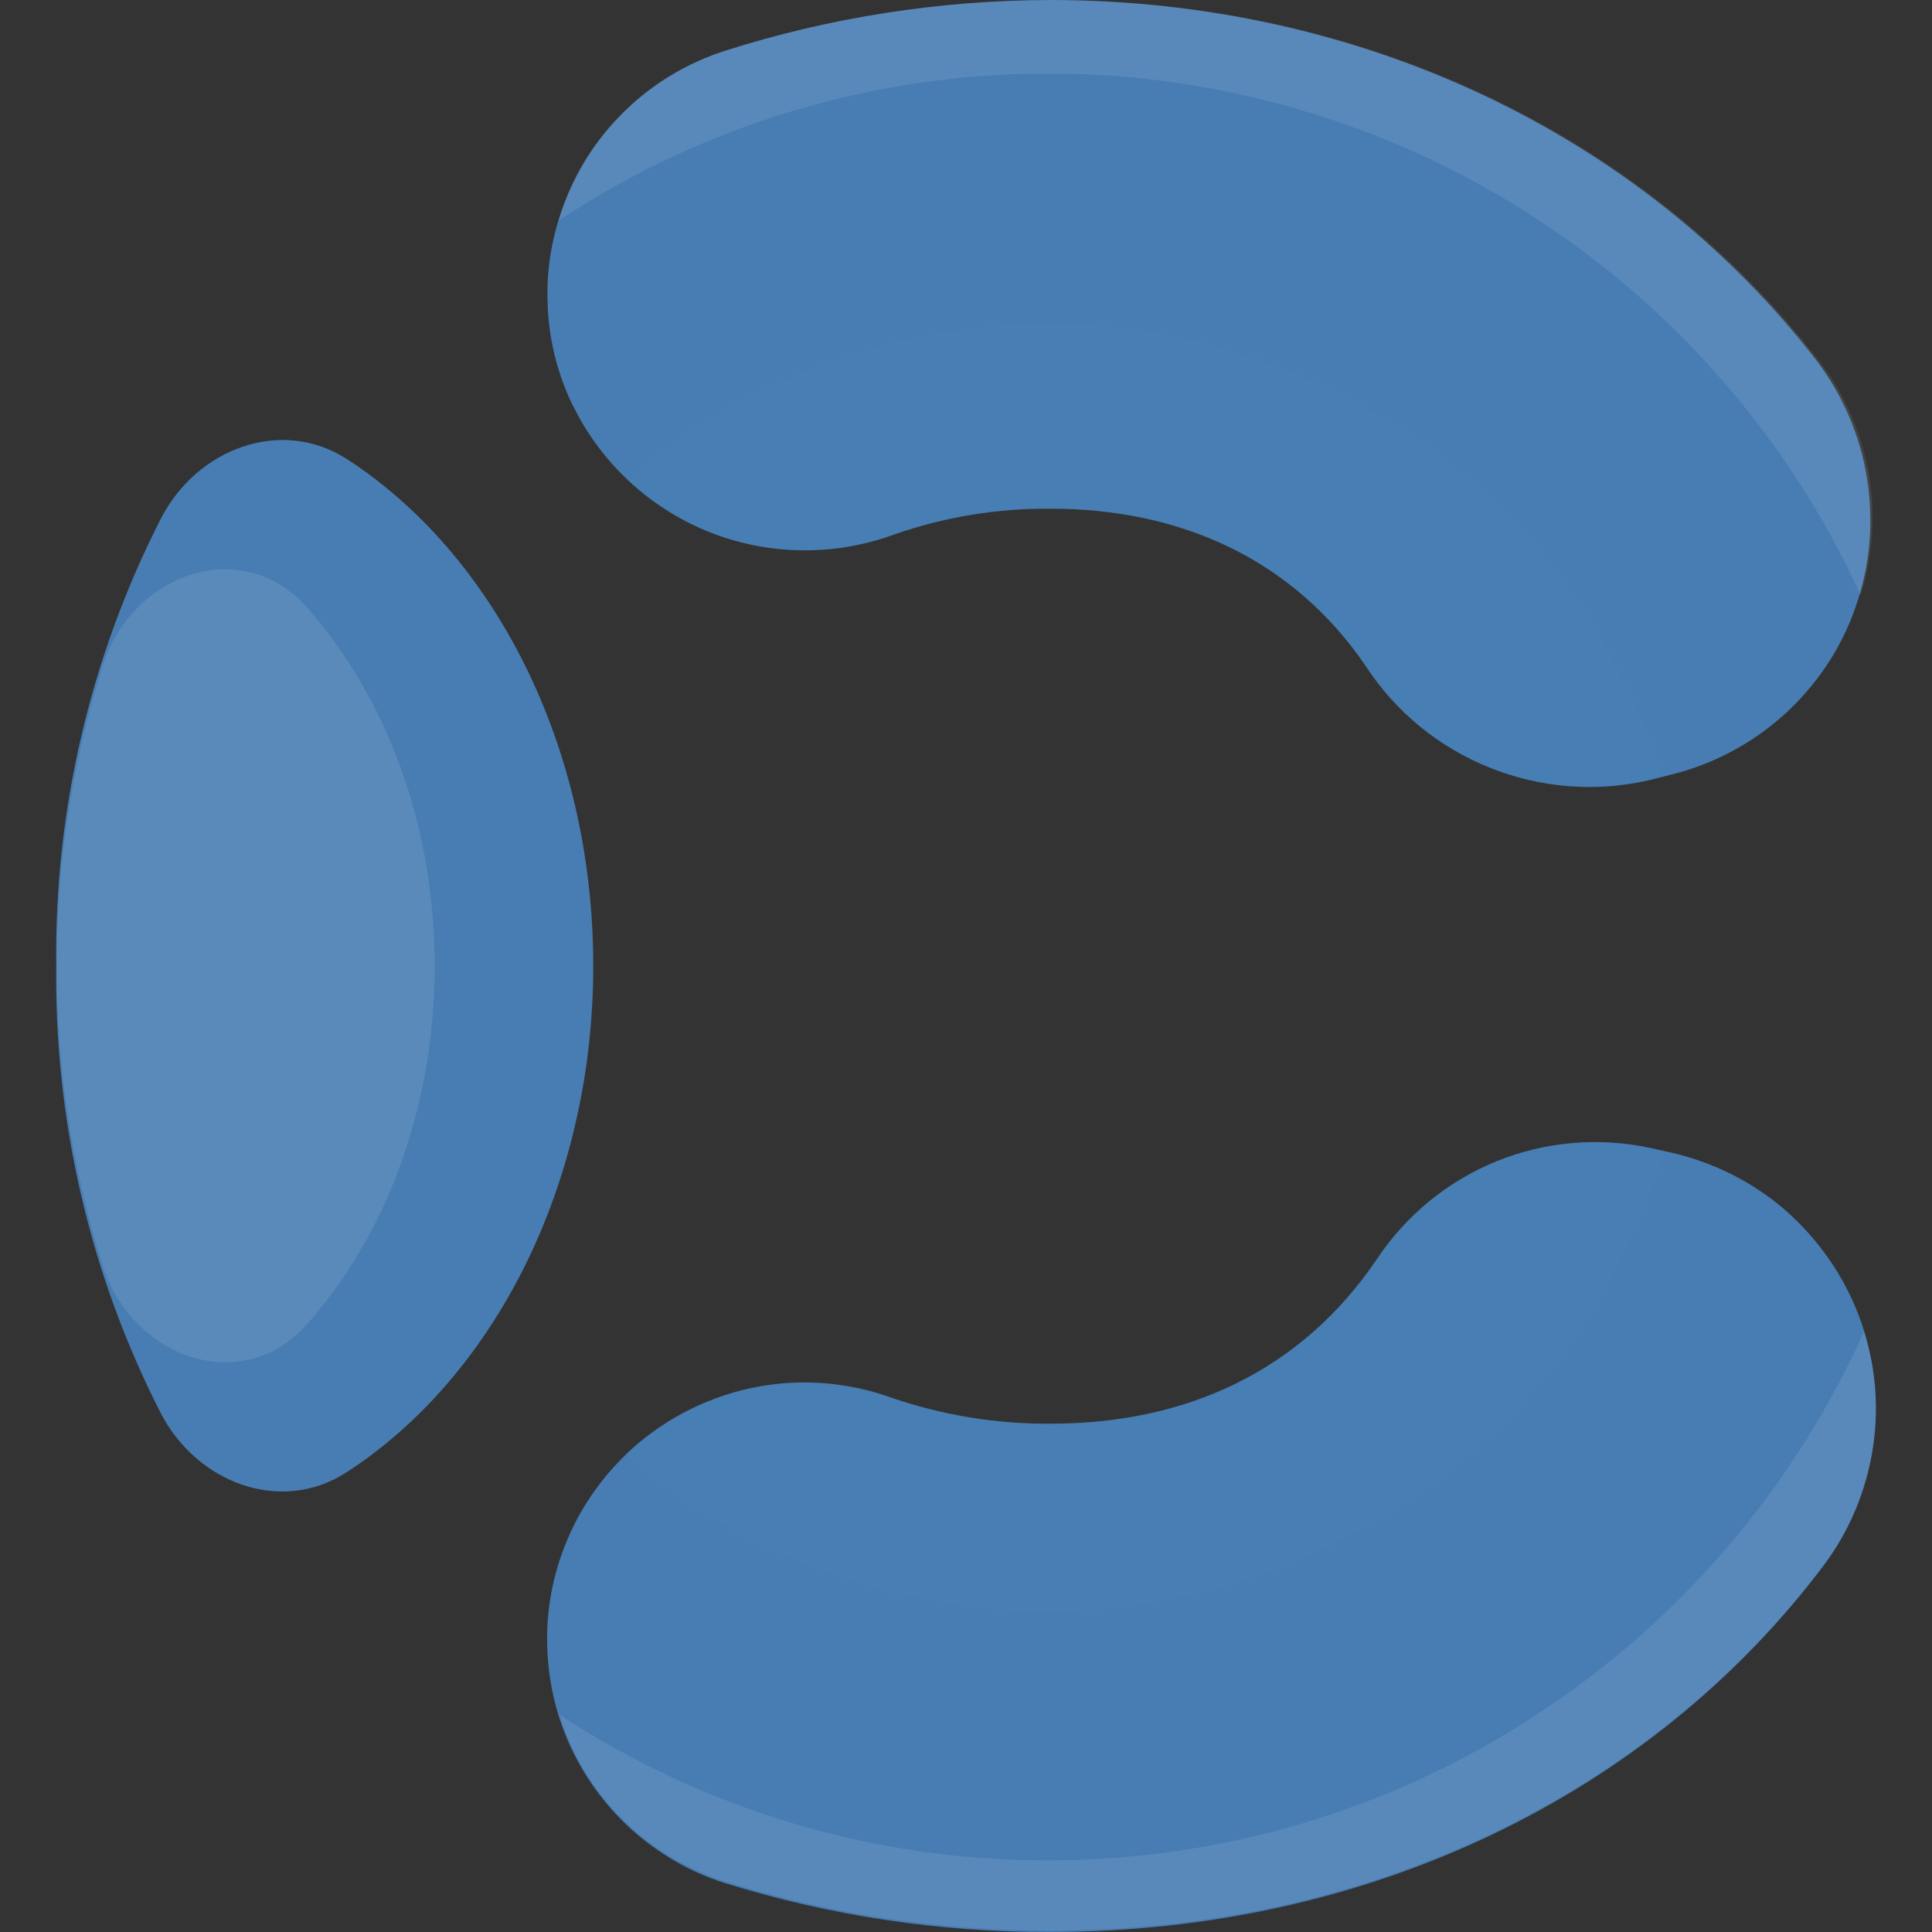
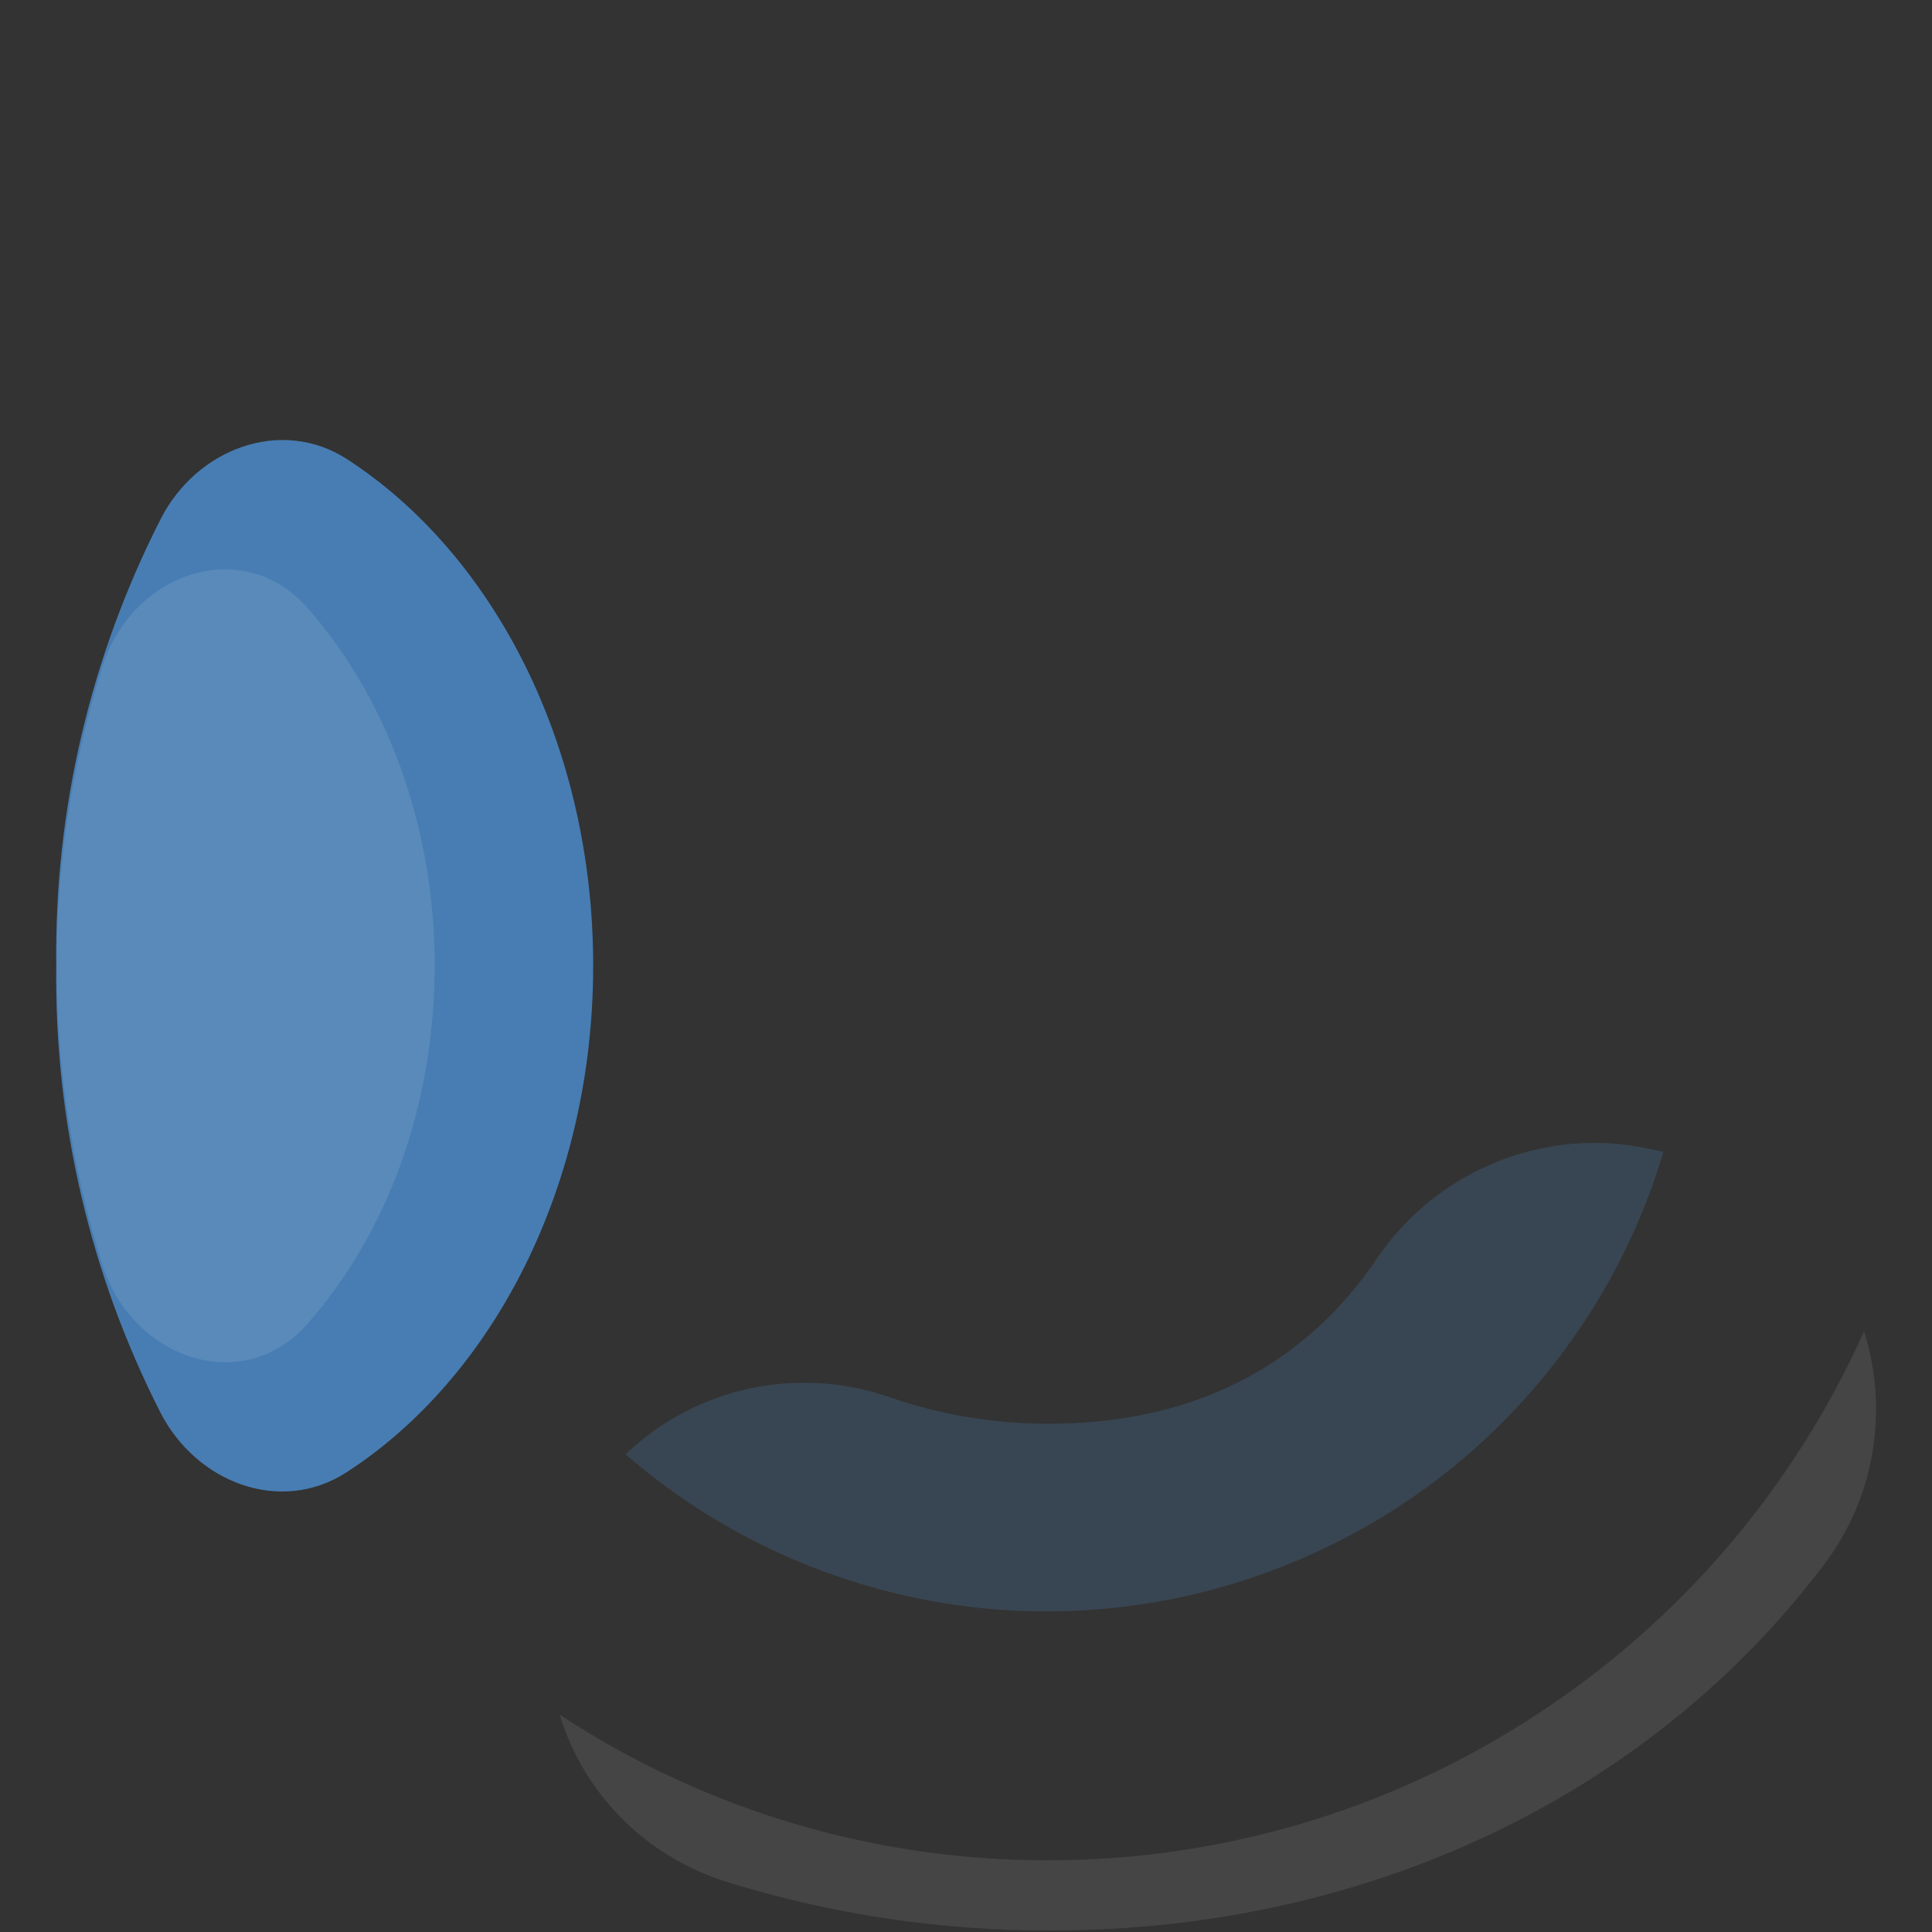
<svg xmlns="http://www.w3.org/2000/svg" version="1.1" id="Layer_1" x="0px" y="0px" viewBox="0 0 512 512" style="enable-background:new 0 0 512 512;" xml:space="preserve">
  <rect x="0" y="0" width="512" height="512" fill="#333333" stroke="none" />
  <style type="text/css">
	.st0{fill:#477DB3;}
	.st1{opacity:0.1;}
	.st2{fill:#FFFFFF;}
	.st3{opacity:0.2;}
	.st4{opacity:0.5;}
	.st5{opacity:0.3;}
</style>
  <g>
    <path class="st0" d="M14.9,255.9c-0.5,41.3,9,81.9,27.6,118.4c9.5,18.6,31.8,27.2,49.3,15.9c38.8-25.1,65.4-75.8,65.4-134.3   c0-58.5-26.5-109.1-65.2-134.2c-17.5-11.3-39.9-2.8-49.4,15.8C24,174,14.4,214.6,14.9,255.9z" />
    <g class="st1">
      <path class="st2" d="M81.5,161.1c-17.3-19.6-46.7-9.2-54.4,15.7C19.1,202.3,15,229,15,255.9c0,27,4.1,53.7,12.1,79.2    c7.8,24.9,37.2,35.3,54.4,15.7c20.7-23.4,33.7-57.2,33.7-94.9C115.2,218.3,102.1,184.5,81.5,161.1z" />
    </g>
    <g class="st3">
-       <path class="st0" d="M154,221.2c-4.4-23.1-19.6-8.7-17.2,14.7c0.6,6.6,1,13.2,1,20c0,6.5-0.3,13-0.9,19.3    c-2.2,23.4,13,37.9,17.3,14.7c2-10.9,3.1-22.3,3.1-34C157.2,244,156.1,232.3,154,221.2z" />
-     </g>
-     <path class="st0" d="M442.2,305.3l-4.9-1.1c-13.6-2.9-27.7-1.7-40.6,3.5c-12.9,5.2-23.9,14.2-31.6,25.7   c-20.3,30.2-51,43.9-86.7,43.9c-14.2,0.1-28.4-2.2-41.9-6.8c-15.9-5.8-33.3-5.5-48.9,0.9c-15.6,6.3-28.4,18.2-35.8,33.4   c-4.2,8.7-6.6,18.3-6.8,28c-0.2,9.7,1.6,19.4,5.4,28.3c3.8,8.9,9.5,16.9,16.7,23.5c7.2,6.5,15.7,11.5,24.9,14.4   c27.9,8.7,57.1,13.1,86.3,13c84.2,0,159-36.1,204.9-97c7-9.3,11.5-20.3,13.2-31.8c1.7-11.6,0.4-23.3-3.7-34.3   c-4.1-10.9-10.9-20.6-19.7-28.3C464.2,313,453.6,307.8,442.2,305.3z" />
-     <path class="st0" d="M151.8,107.4c7.4,15.2,20.2,27.1,35.9,33.5c15.7,6.3,33.2,6.6,49.1,0.8c13.4-4.7,27.4-7,41.6-6.9   c34.5,0,64.3,13.4,83.6,41.8c7.9,12.1,19.3,21.4,32.7,26.8s28.1,6.6,42.1,3.4l5.6-1.4c11.3-2.7,21.7-8.2,30.3-15.9   c8.6-7.8,15.2-17.5,19-28.5c3.9-10.9,4.9-22.7,3.1-34.1c-1.8-11.5-6.5-22.3-13.5-31.5C434.8,35.4,360.2,0,278.2,0   C249,0.1,219.9,4.6,192,13.5c-9.2,3-17.7,7.9-24.9,14.5s-12.8,14.5-16.6,23.5s-5.7,18.6-5.4,28.2c0.2,9.7,2.5,19.2,6.8,28V107.4z" />
+       </g>
    <g class="st4">
      <g class="st4">
        <path class="st0" d="M441.1,305.3l-3.8-0.8c-13.6-3-27.7-1.8-40.6,3.4c-12.9,5.2-23.9,14-31.7,25.5c-20.3,30.2-51,43.9-86.7,43.9     c-14.2,0.1-28.4-2.2-41.9-6.8c-12-4.3-24.9-5.2-37.4-2.6c-12.5,2.6-24,8.7-33.2,17.5c21.5,18.7,47.4,31.6,75.2,37.7     c27.8,6.1,56.7,5.1,84.1-2.9c27.3-8,52.3-22.6,72.5-42.7c20.2-20.1,35.1-44.9,43.2-72.2H441.1z" />
      </g>
      <g class="st4">
-         <path class="st0" d="M166.3,127.2c9.3,8.7,20.8,14.6,33.2,17.2c12.4,2.6,25.3,1.6,37.3-2.7c13.4-4.7,27.4-7,41.6-6.9     c34.5,0,64.3,13.4,83.6,41.8c7.9,12.1,19.3,21.4,32.7,26.8s28.1,6.6,42.1,3.4l3.8-0.9c-8.4-27-23.4-51.6-43.6-71.4     c-20.2-19.8-45.1-34.3-72.3-42.1c-27.2-7.8-56-8.7-83.6-2.6c-27.7,6.1-53.4,19-74.8,37.5V127.2z" />
-       </g>
+         </g>
    </g>
    <g class="st5">
      <g class="st5">
        <path class="st2" d="M277.8,493c-46,0.1-91-13.3-129.5-38.6c3.2,10.4,8.8,19.8,16.5,27.5c7.6,7.7,17.1,13.4,27.4,16.7     c27.9,8.7,57.1,13.1,86.3,13c84.2,0,159-36.1,204.9-97c6.6-8.7,11-18.8,12.8-29.6c1.8-10.7,1.1-21.8-2.2-32.2     c-18.7,41.7-49,77.1-87.4,102C368.2,479.8,323.5,493,277.8,493z" />
      </g>
      <g class="st5">
-         <path class="st2" d="M277.8,19.5c45.3,0,89.7,13,127.9,37.5s68.5,59.4,87.4,100.7c3.3-10.5,4-21.7,2.1-32.5     c-2-10.9-6.5-21.1-13.3-29.8C435.2,35.4,360.7,0,278.7,0C249.3,0,220,4.5,192,13.5c-10.5,3.3-19.9,9.1-27.6,17     c-7.7,7.8-13.3,17.4-16.4,28C186.5,33,231.6,19.5,277.8,19.5z" />
-       </g>
+         </g>
    </g>
  </g>
</svg>